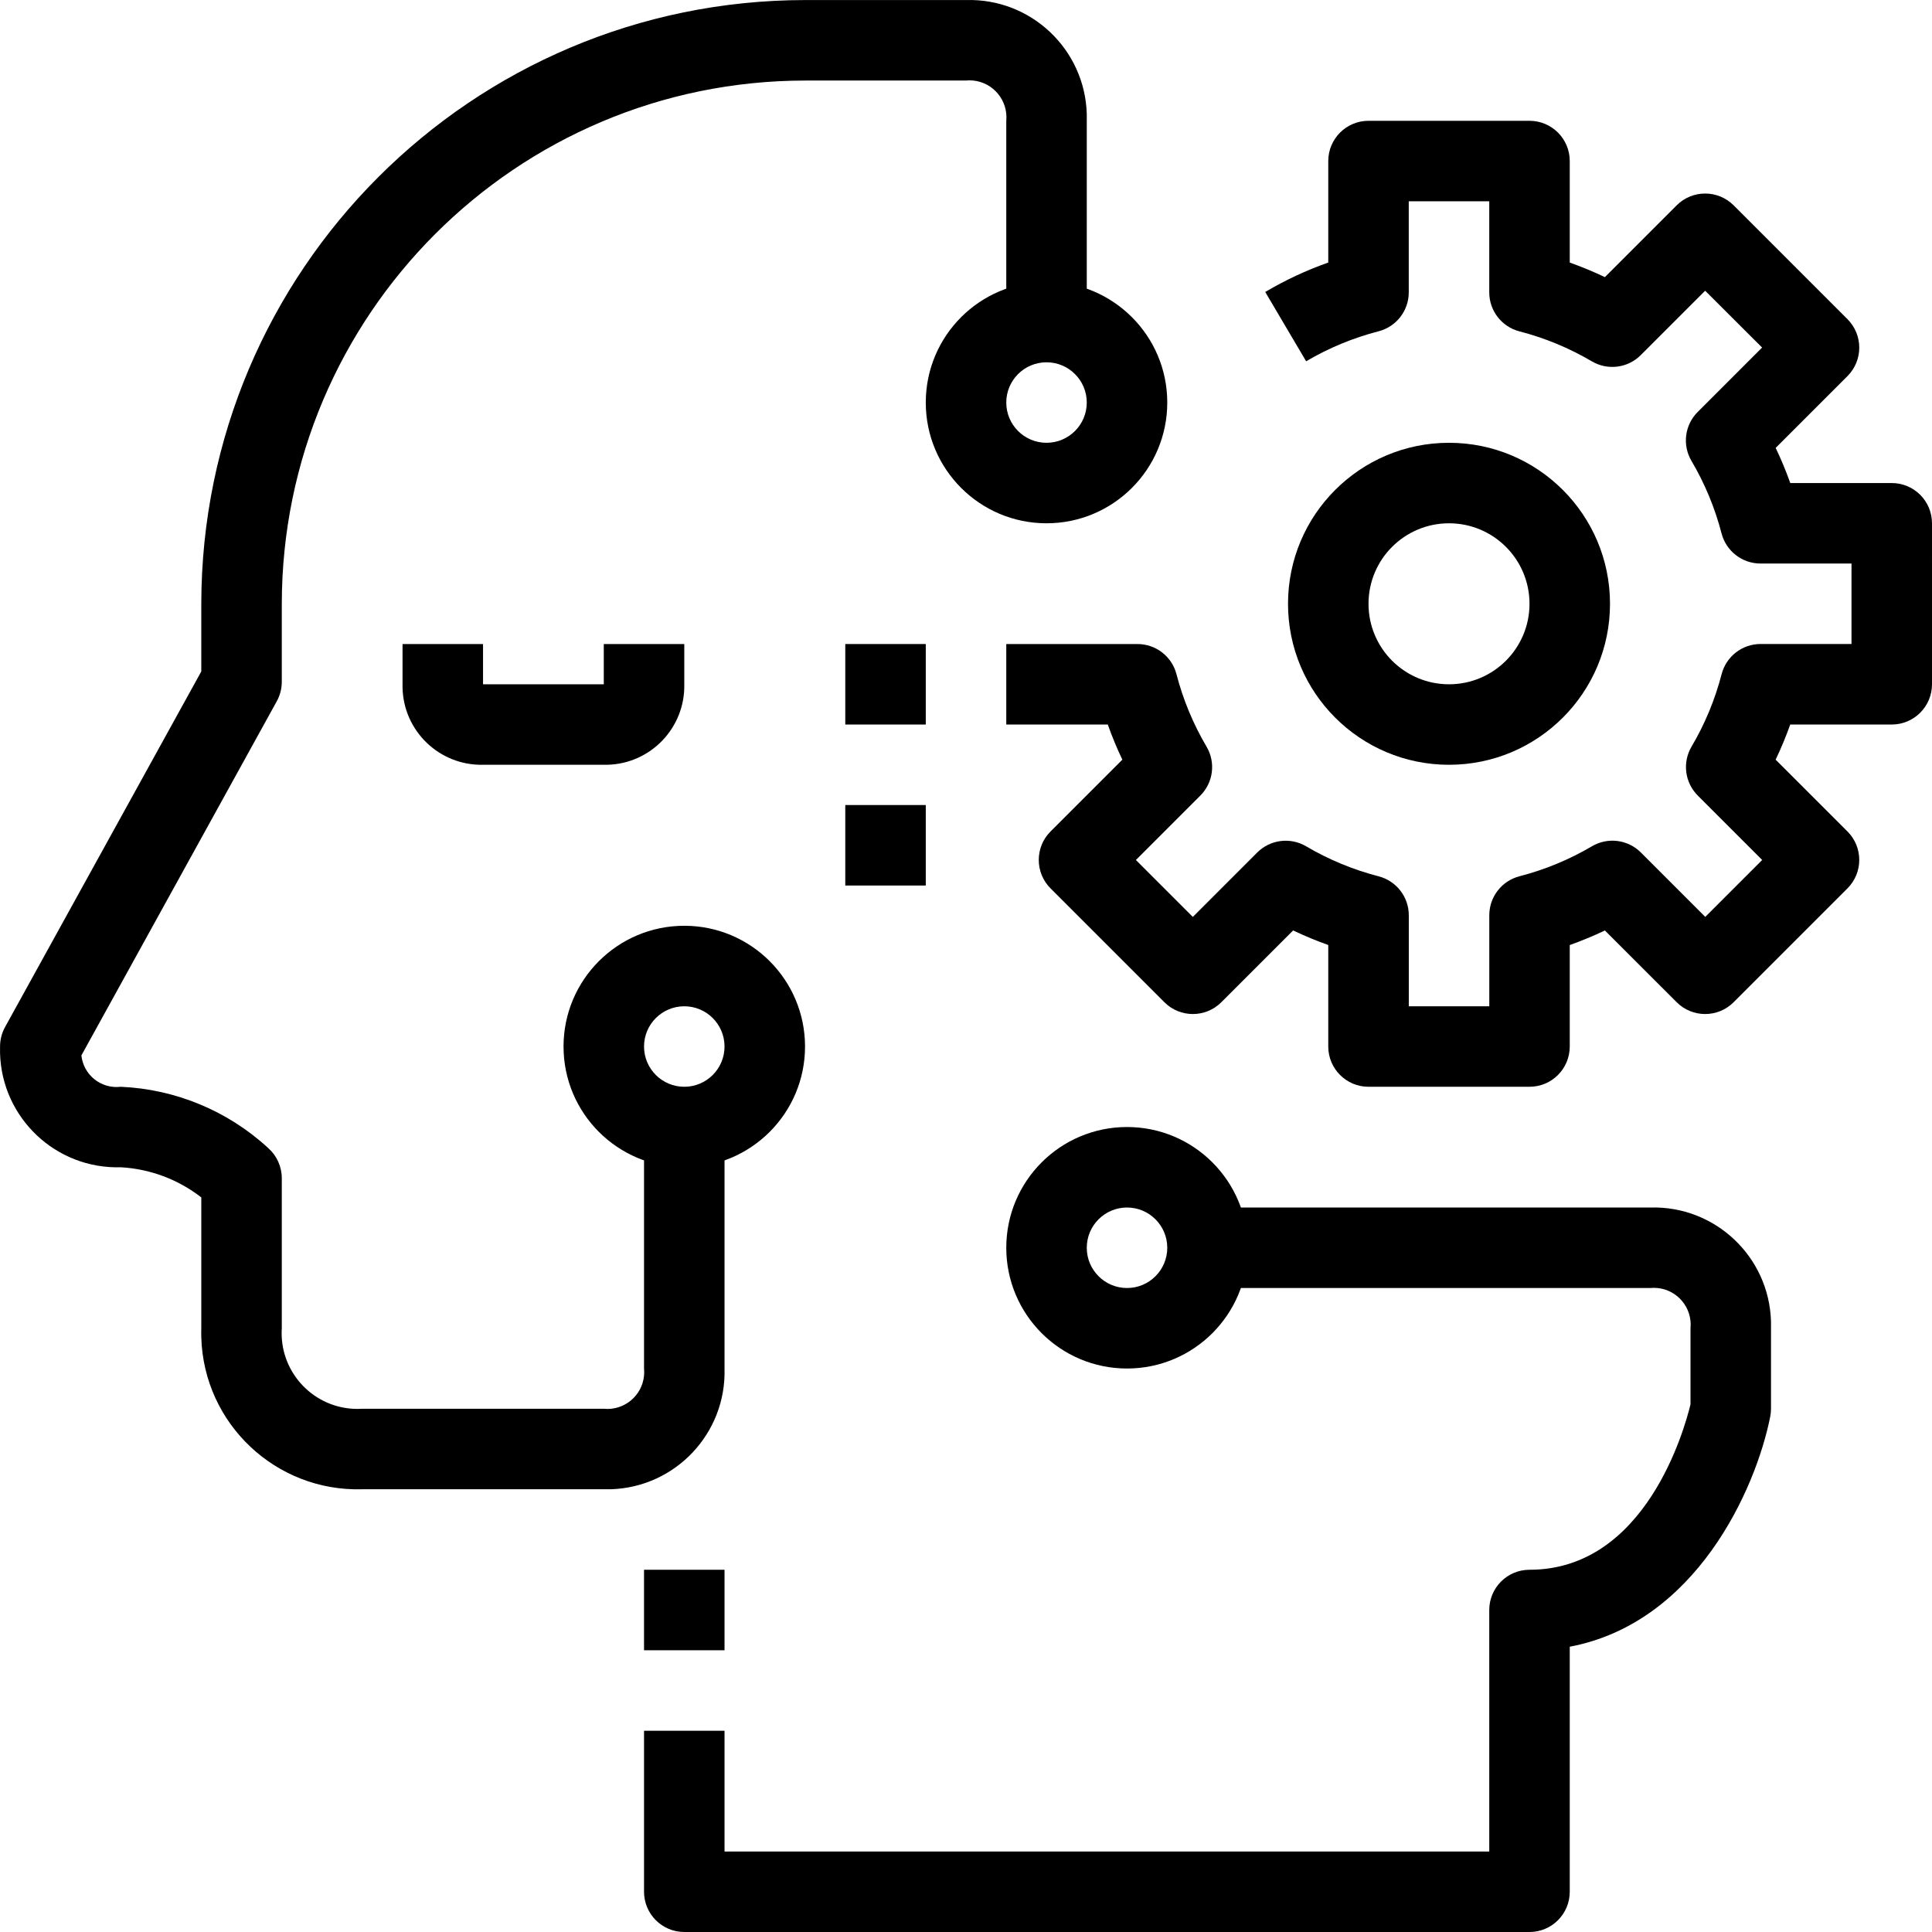
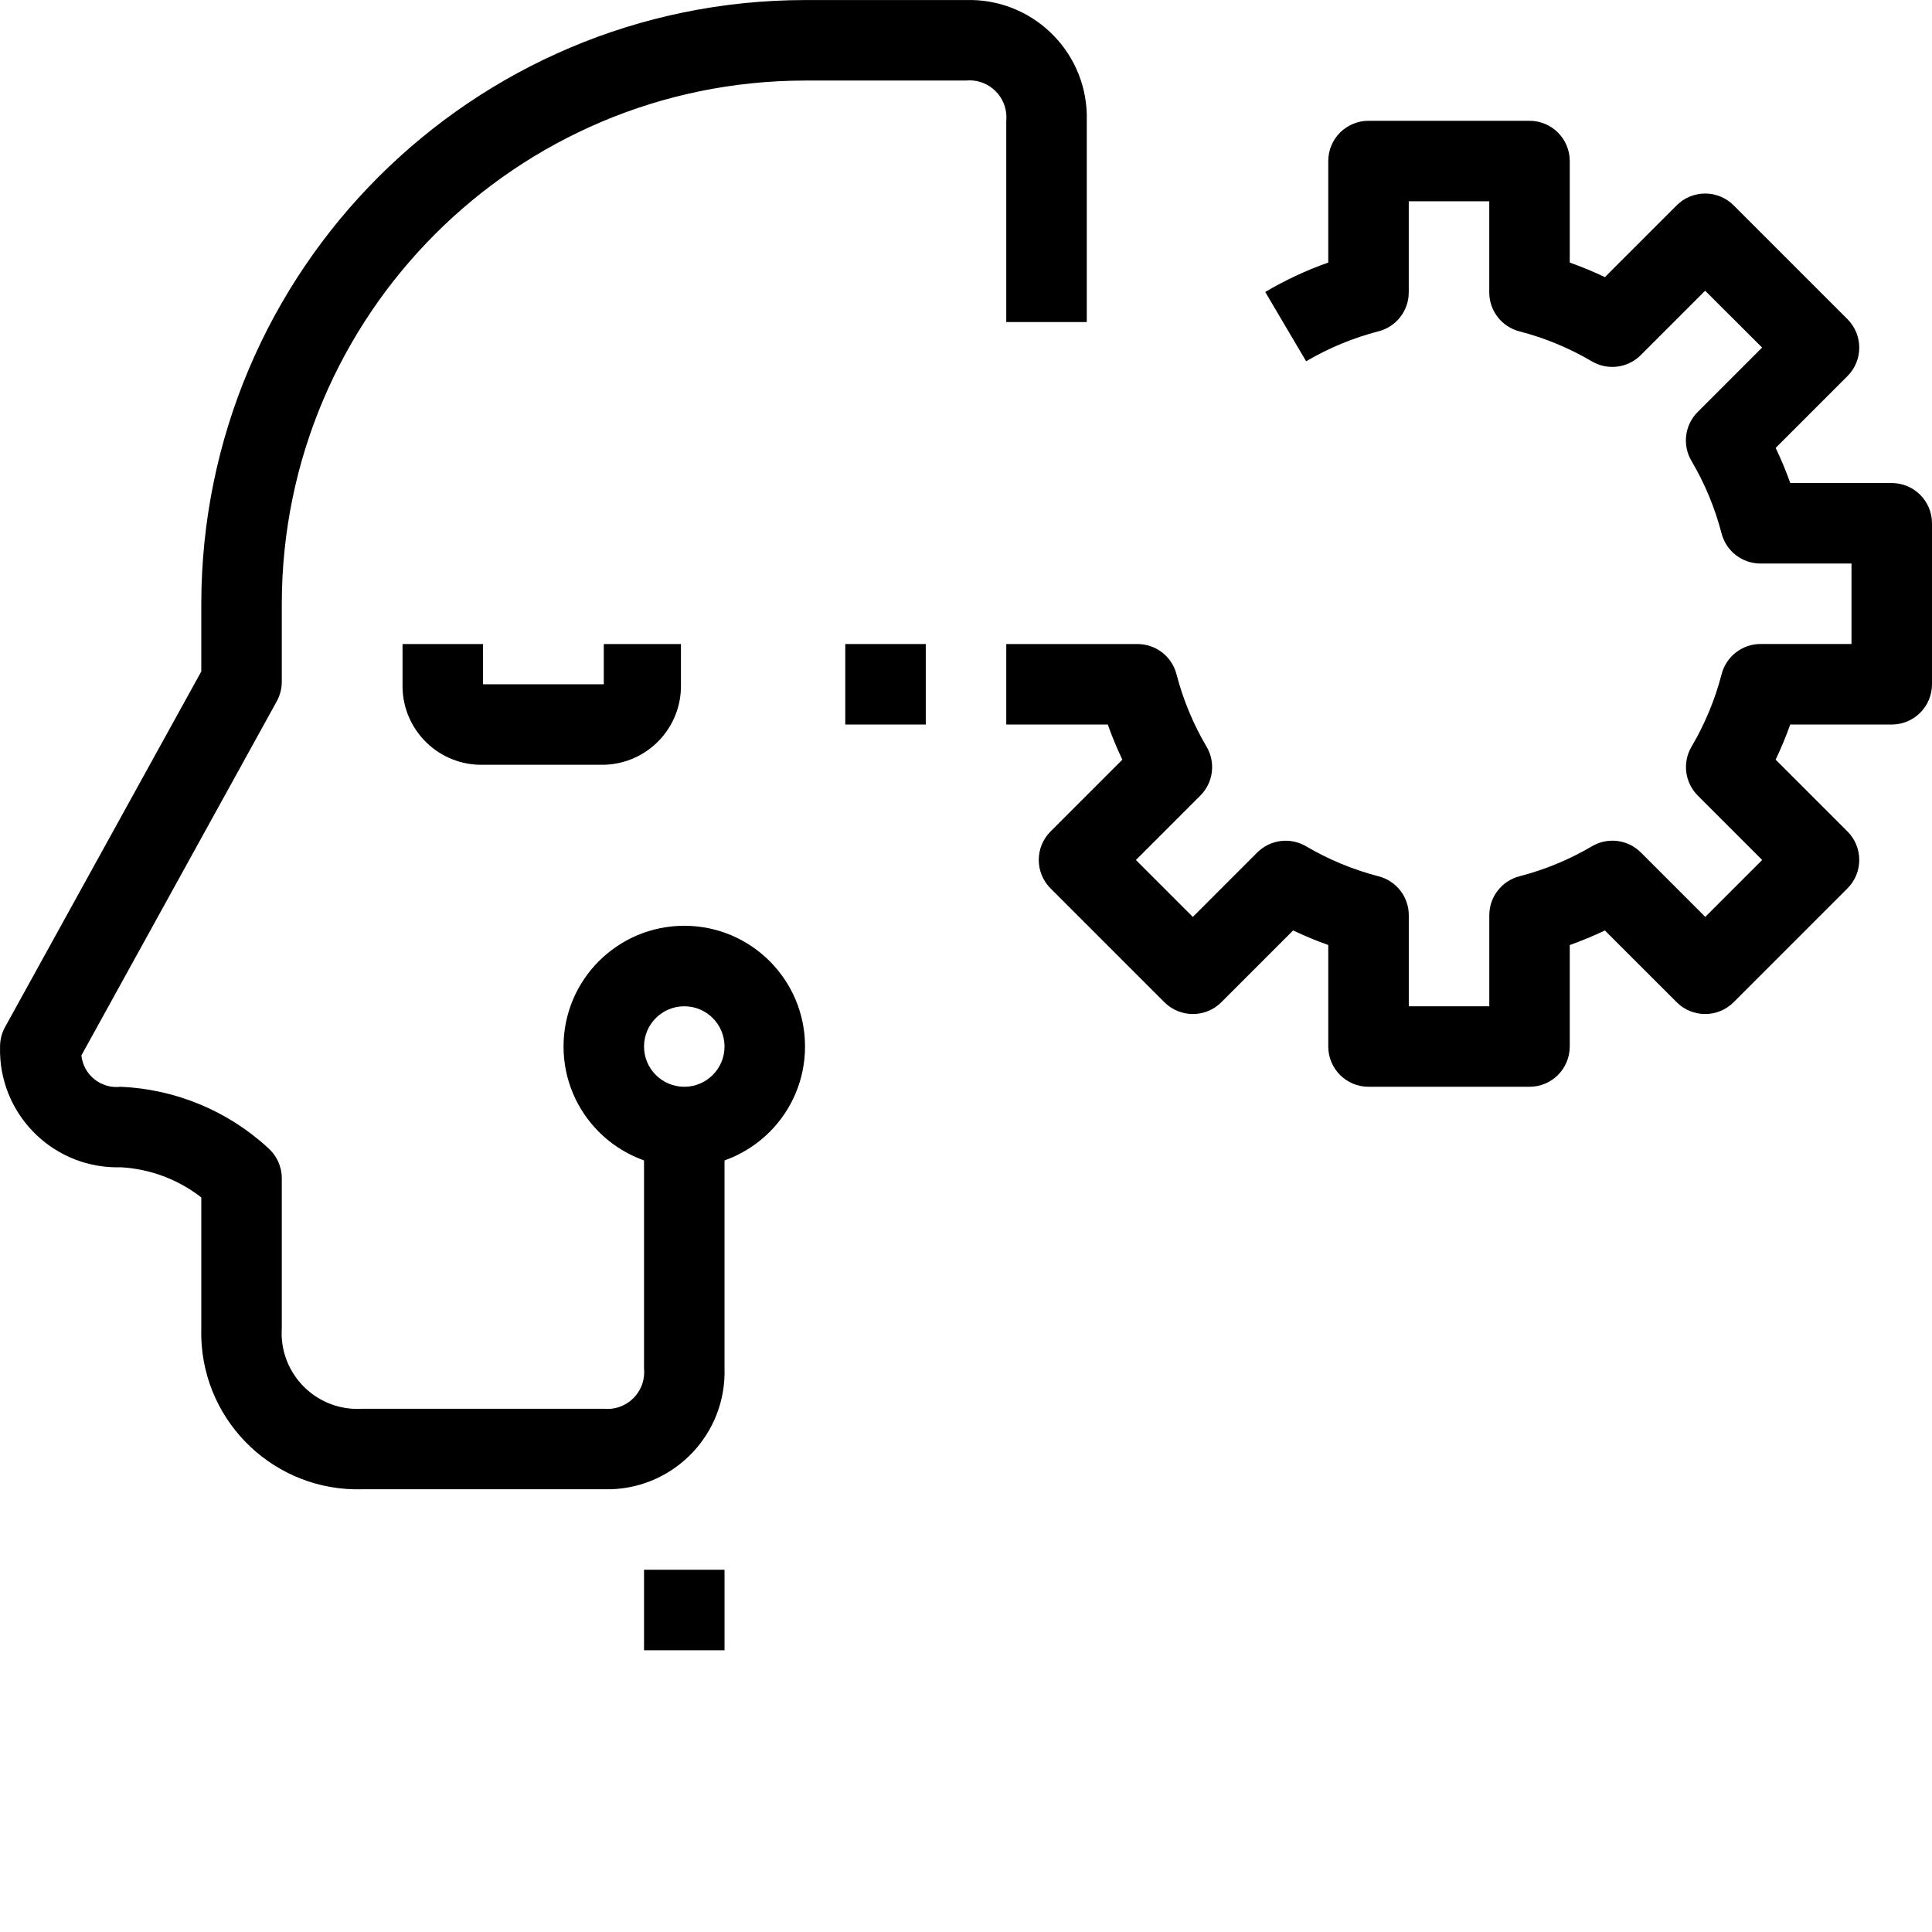
<svg xmlns="http://www.w3.org/2000/svg" version="1.1" id="Capa_1" x="0px" y="0px" viewBox="0 0 512.014 512.014" style="enable-background:new 0 0 512.014 512.014;" xml:space="preserve">
  <g>
    <g>
      <path d="M256.013,0.014h-42.667c-88.324,0.1-159.9,71.676-160,160v17.931L1.336,272.195c-0.866,1.579-1.321,3.351-1.323,5.152    c-0.018,0.606-0.018,1.213,0,1.819c0.502,17.171,14.829,30.684,32,30.181c7.758,0.431,15.2,3.218,21.333,7.989v34.677    c-0.024,0.815-0.024,1.631,0,2.447c0.676,22.888,19.778,40.896,42.667,40.22h64c0.606,0.018,1.213,0.018,1.819,0    c17.171-0.502,30.684-14.829,30.181-32v-64H170.68v64c0.062,0.634,0.062,1.273,0,1.907c-0.527,5.365-5.302,9.286-10.667,8.76h-64    c-0.851,0.054-1.705,0.054-2.556,0c-11.076-0.706-19.483-10.257-18.777-21.333v-39.765c0.001-3.055-1.308-5.964-3.595-7.989    c-10.698-9.857-24.539-15.612-39.072-16.245c-0.047,0.006-0.095,0.011-0.142,0.016c-5.143,0.545-9.755-3.182-10.301-8.326    l51.787-93.867c0.866-1.579,1.321-3.351,1.323-5.152v-20.672C74.768,83.467,136.8,21.435,213.347,21.347h42.539    c0.649-0.069,1.304-0.073,1.954-0.012c5.39,0.507,9.348,5.288,8.841,10.678v53.333h21.333V32.014c0.018-0.606,0.018-1.213,0-1.819    C287.511,13.024,273.184-0.489,256.013,0.014z" />
    </g>
  </g>
  <g>
    <g>
-       <path d="M437.347,320.014H320.013v21.333h117.333c0.634-0.062,1.273-0.062,1.907,0c5.365,0.527,9.287,5.302,8.76,10.667v20.16    c-1.536,6.368-11.819,43.84-42.667,43.84c-5.891,0-10.667,4.776-10.667,10.667v64H192.013v-32H170.68v42.667    c0,5.891,4.776,10.667,10.667,10.667h224v0c5.891,0,10.667-4.776,10.667-10.667v-64.939c33.344-6.304,49.237-41.483,53.12-60.928    c0.143-0.702,0.214-1.417,0.213-2.133v-21.333c0.018-0.606,0.018-1.213,0-1.819C468.845,333.024,454.518,319.511,437.347,320.014z    " />
-     </g>
+       </g>
  </g>
  <g>
    <g>
      <path d="M501.347,128.014h-26.891c-1.129-3.169-2.421-6.277-3.872-9.312l19.029-19.029c4.164-4.165,4.164-10.917,0-15.083    l-30.176-30.176c-4.165-4.164-10.917-4.164-15.083,0l-19.029,19.029c-3.036-1.445-6.144-2.733-9.312-3.861V42.68    c0-5.891-4.776-10.667-10.667-10.667H362.68c-5.891,0-10.667,4.776-10.667,10.667v26.901c-5.808,2.051-11.402,4.662-16.704,7.797    l10.837,18.368c5.998-3.531,12.461-6.206,19.2-7.947c4.709-1.216,7.999-5.462,8-10.325V53.347h21.333v24.128    c-0.006,4.861,3.275,9.111,7.979,10.336c6.739,1.741,13.202,4.416,19.2,7.947c4.192,2.477,9.529,1.801,12.971-1.643l17.067-17.067    l15.093,15.061l-17.067,17.067c-3.447,3.439-4.127,8.777-1.653,12.971c3.538,5.997,6.22,12.46,7.968,19.2    c1.215,4.705,5.456,7.994,10.315,8h24.128v21.323h-24.107c-4.859,0.006-9.1,3.295-10.315,8c-1.748,6.74-4.43,13.203-7.968,19.2    c-2.474,4.194-1.794,9.531,1.653,12.971l17.067,17.067l-15.083,15.083l-17.067-17.067c-3.442-3.444-8.779-4.12-12.971-1.643    c-5.998,3.531-12.461,6.206-19.2,7.947c-4.709,1.216-7.999,5.462-8,10.325v24.128h-21.333v-24.117    c-0.001-4.863-3.291-9.11-8-10.325c-6.739-1.741-13.202-4.416-19.2-7.947c-4.192-2.477-9.529-1.801-12.971,1.643L316.12,243    l-15.083-15.083l17.067-17.067c3.447-3.439,4.128-8.777,1.653-12.971c-3.538-5.997-6.22-12.46-7.968-19.2    c-1.215-4.705-5.456-7.994-10.315-8H266.68v21.333h26.901c1.125,3.169,2.414,6.277,3.861,9.312l-19.029,19.029    c-4.164,4.165-4.164,10.917,0,15.083l30.176,30.176c4.165,4.164,10.917,4.164,15.083,0l19.029-19.029    c3.036,1.445,6.144,2.733,9.312,3.861v26.901c0,5.891,4.776,10.667,10.667,10.667h42.667l0,0c5.891,0,10.667-4.776,10.667-10.667    v-26.891c3.168-1.128,6.276-2.417,9.312-3.861l19.029,19.019c4.165,4.164,10.917,4.164,15.083,0l30.176-30.176    c4.164-4.165,4.164-10.917,0-15.083l-19.04-19.029c1.451-3.035,2.743-6.143,3.872-9.312h26.901    c5.891,0,10.667-4.776,10.667-10.667V138.68C512.013,132.789,507.238,128.014,501.347,128.014z" />
    </g>
  </g>
  <g>
    <g>
-       <path d="M384.013,117.347c-23.564,0-42.667,19.103-42.667,42.667s19.102,42.667,42.667,42.667    c23.564,0,42.667-19.103,42.667-42.667S407.578,117.347,384.013,117.347z M384.013,181.347c-11.782,0-21.333-9.551-21.333-21.333    c0-11.782,9.551-21.333,21.333-21.333c11.782,0,21.333,9.551,21.333,21.333C405.347,171.796,395.796,181.347,384.013,181.347z" />
+       </g>
+   </g>
+   <g>
+     <g>
+       <path d="M160.013,170.68v10.667h-32V170.68H106.68v10.667c-0.006,0.295-0.006,0.589,0,0.884    c0.244,11.538,9.795,20.693,21.333,20.449h32c11.538-0.244,20.693-9.795,20.449-21.333V170.68    H160.013z" />
    </g>
  </g>
  <g>
    <g>
-       <path d="M160.013,170.68v10.667h-32V170.68H106.68v10.667c-0.006,0.295-0.006,0.589,0,0.884    c0.244,11.538,9.795,20.693,21.333,20.449h32c0.295,0.006,0.589,0.006,0.884,0c11.538-0.244,20.693-9.795,20.449-21.333V170.68    H160.013z" />
-     </g>
-   </g>
-   <g>
-     <g>
-       <path d="M298.68,298.68c-17.673,0-32,14.327-32,32c0,17.673,14.327,32,32,32c17.673,0,32-14.327,32-32    C330.68,313.007,316.353,298.68,298.68,298.68z M298.68,341.347c-5.891,0-10.667-4.776-10.667-10.667    c0-5.891,4.776-10.667,10.667-10.667c5.891,0,10.667,4.776,10.667,10.667C309.347,336.571,304.571,341.347,298.68,341.347z" />
-     </g>
+       </g>
  </g>
  <g>
    <g>
      <path d="M181.347,245.347c-17.673,0-32,14.327-32,32c0,17.673,14.327,32,32,32c17.673,0,32-14.327,32-32    C213.347,259.674,199.02,245.347,181.347,245.347z M181.347,288.014c-5.891,0-10.667-4.776-10.667-10.667    c0-5.891,4.776-10.667,10.667-10.667c5.891,0,10.667,4.776,10.667,10.667C192.013,283.238,187.238,288.014,181.347,288.014z" />
    </g>
  </g>
  <g>
    <g>
-       <path d="M277.347,74.68c-17.673,0-32,14.327-32,32c0,17.673,14.327,32,32,32c17.673,0,32-14.327,32-32    C309.347,89.007,295.02,74.68,277.347,74.68z M277.347,117.347c-5.891,0-10.667-4.776-10.667-10.667s4.776-10.667,10.667-10.667    c5.891,0,10.667,4.776,10.667,10.667S283.238,117.347,277.347,117.347z" />
-     </g>
+       </g>
  </g>
  <g>
    <g>
      <rect x="224.013" y="170.68" width="21.333" height="21.333" />
    </g>
  </g>
  <g>
    <g>
-       <rect x="224.013" y="213.347" width="21.333" height="21.333" />
-     </g>
+       </g>
  </g>
  <g>
    <g>
      <rect x="170.68" y="416.014" width="21.333" height="21.333" />
    </g>
  </g>
  <g>
</g>
  <g>
</g>
  <g>
</g>
  <g>
</g>
  <g>
</g>
  <g>
</g>
  <g>
</g>
  <g>
</g>
  <g>
</g>
  <g>
</g>
  <g>
</g>
  <g>
</g>
  <g>
</g>
  <g>
</g>
  <g>
</g>
</svg>